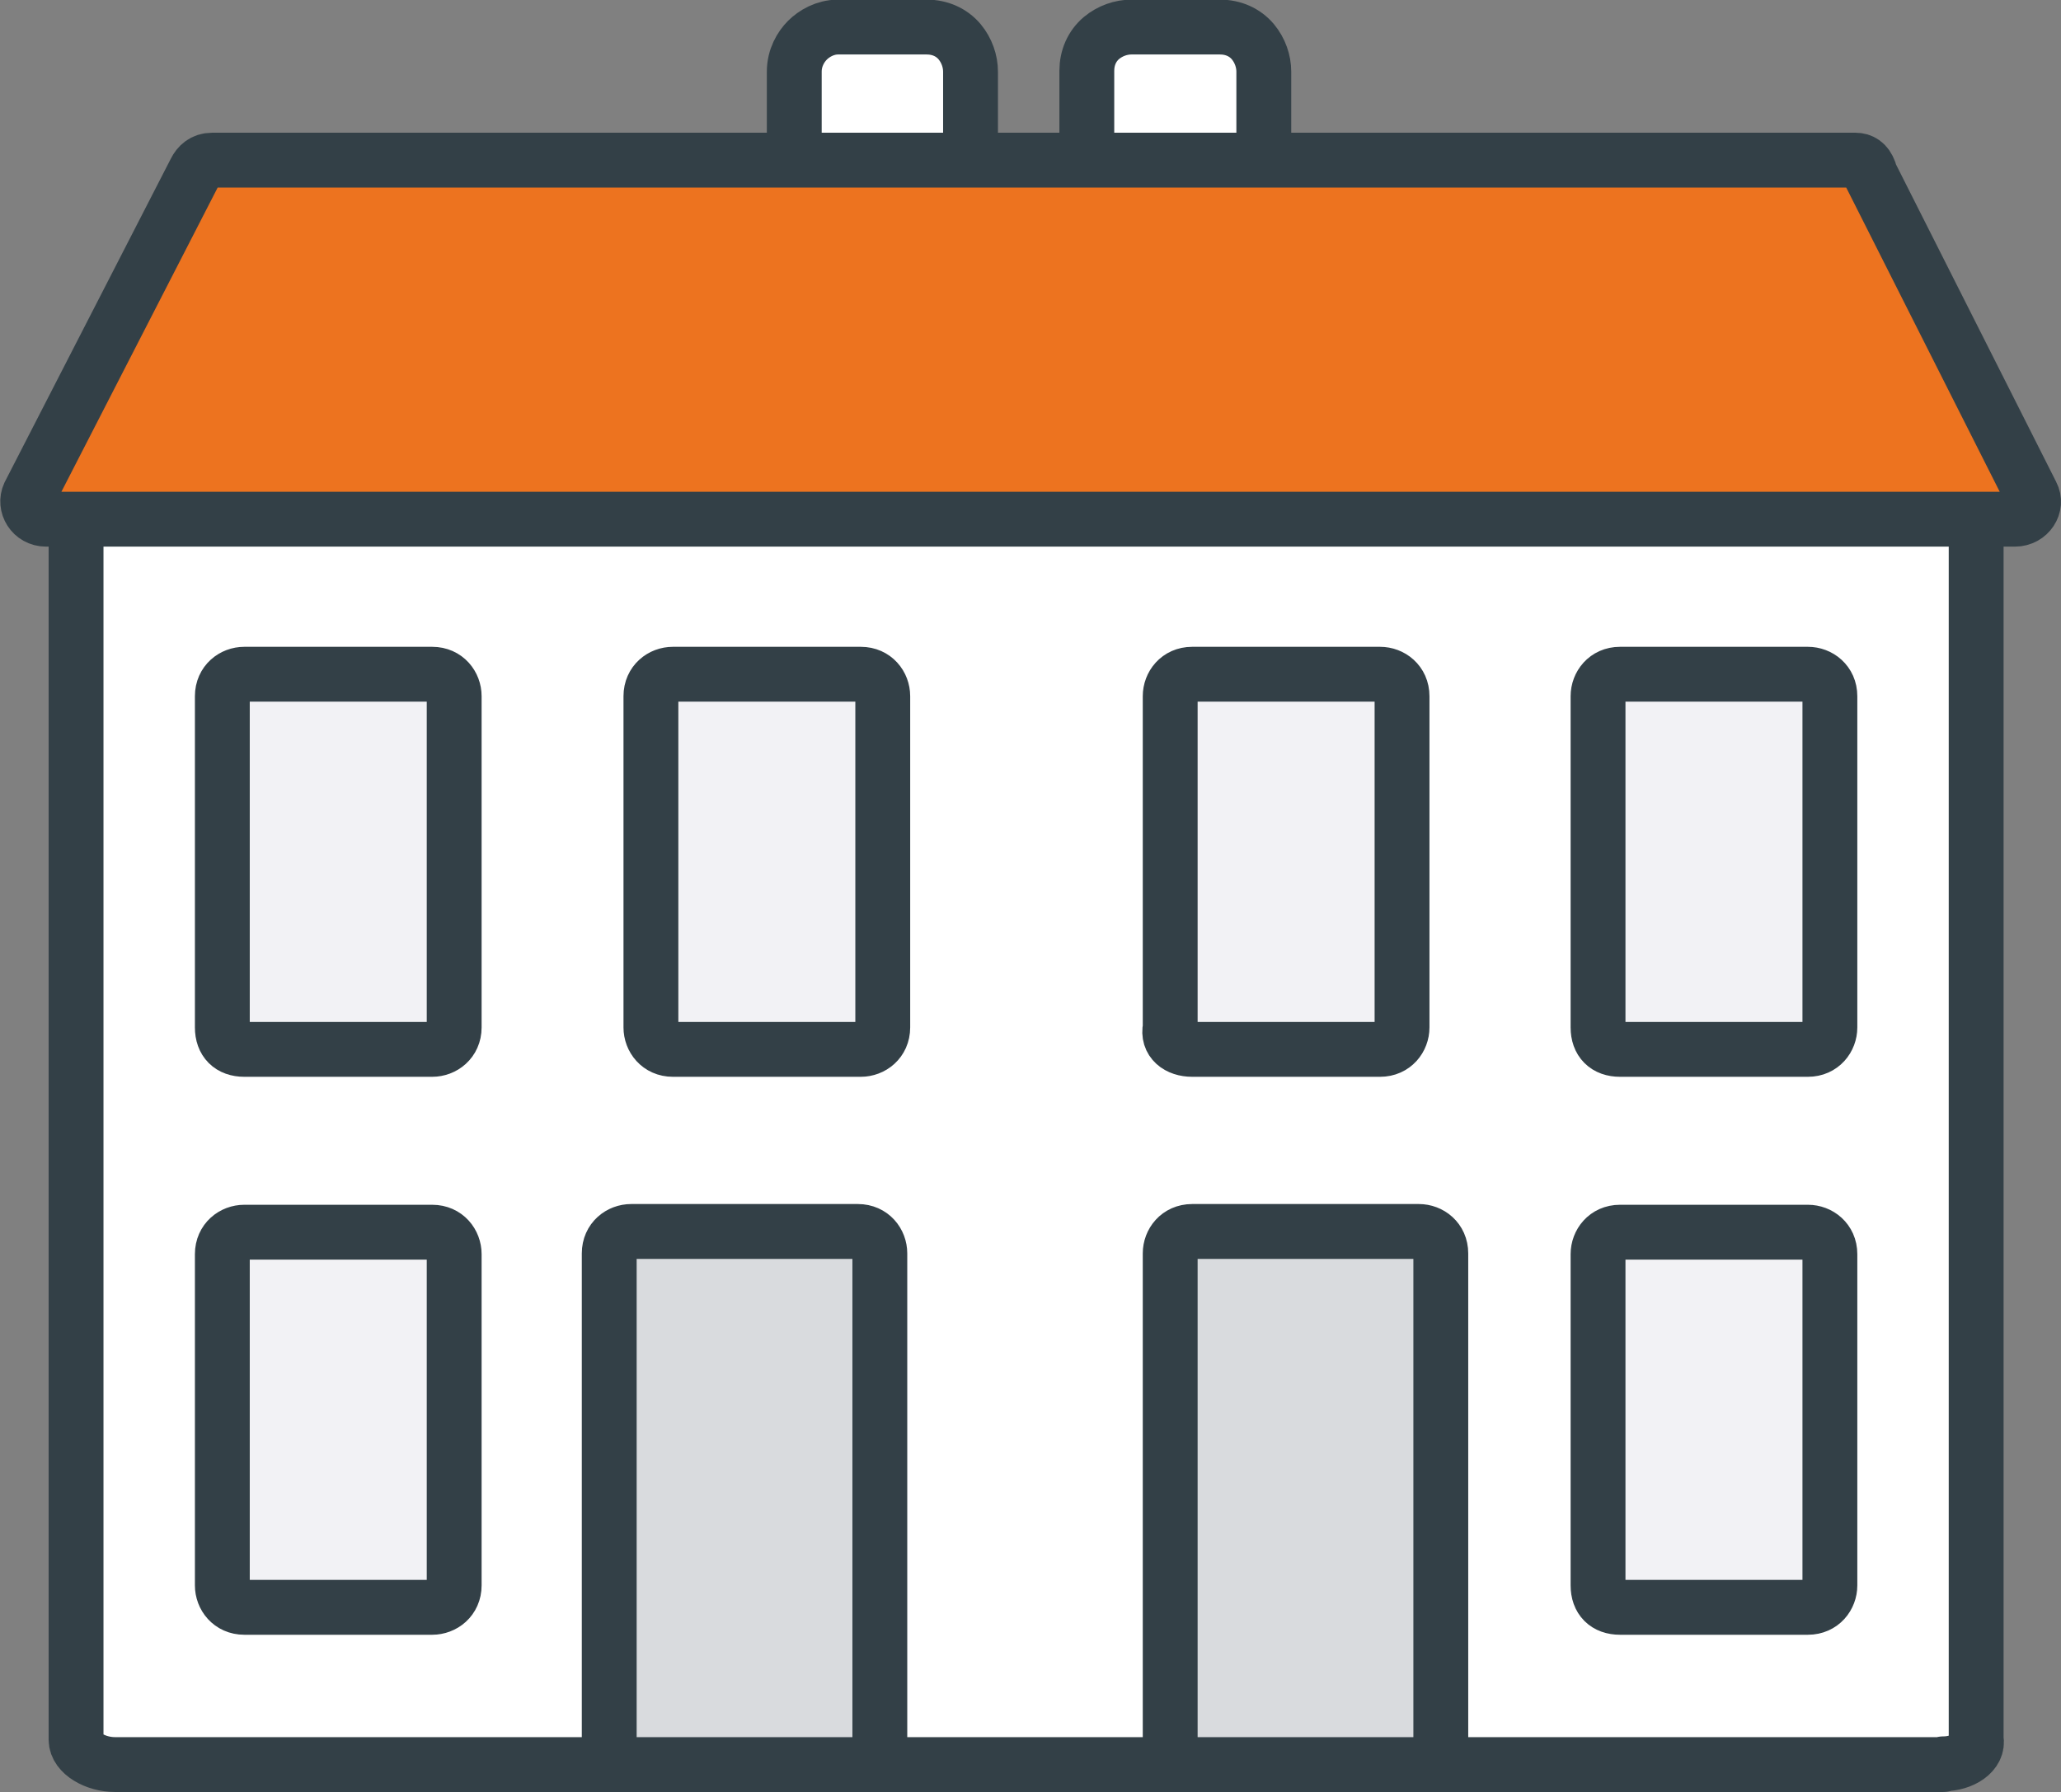
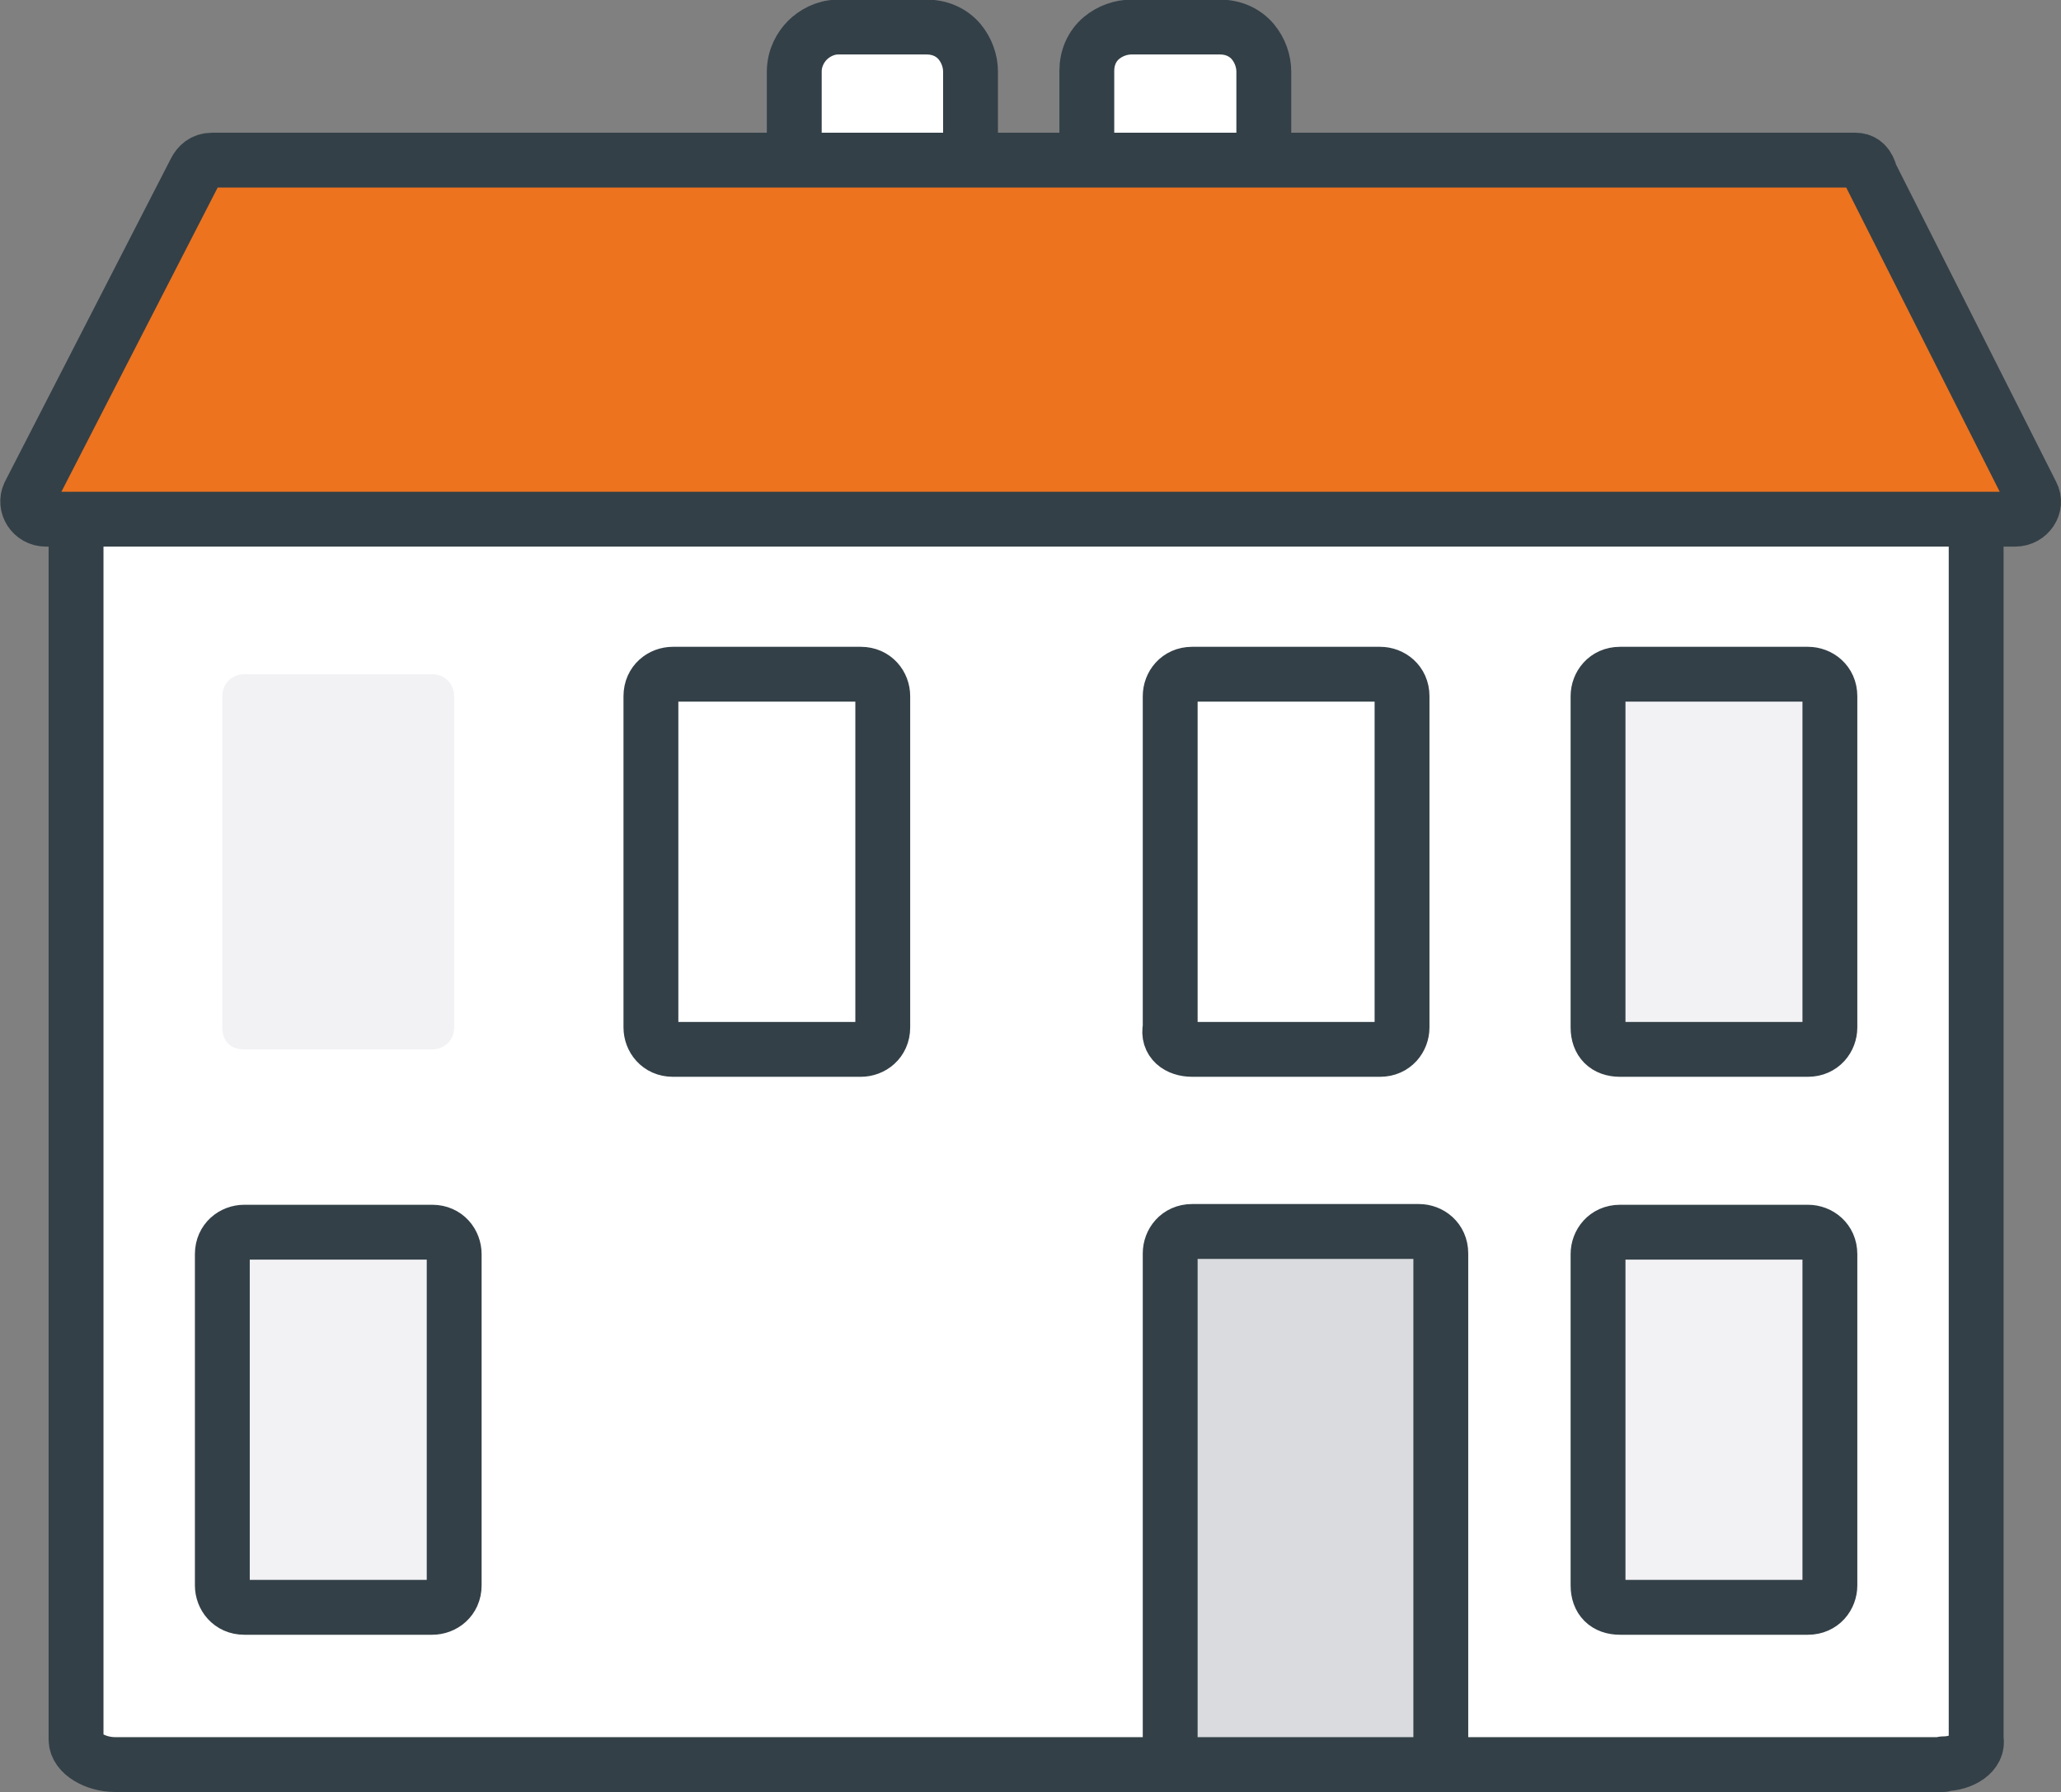
<svg xmlns="http://www.w3.org/2000/svg" id="Layer_2" data-name="Layer 2" viewBox="0 0 28.18 24.51">
  <rect x="0" y="0" width="28.18" height="24.51" fill="#808080" stroke="none" />
  <defs>
    <style>
      .cls-1 {
        stroke-linejoin: round;
      }

      .cls-1, .cls-2 {
        fill: none;
        stroke: #334047;
        stroke-width: .75px;
      }

      .cls-3 {
        fill: #f2f2f5;
      }

      .cls-3, .cls-4, .cls-5, .cls-6 {
        stroke-width: 0px;
      }

      .cls-4 {
        fill: #d9dbde;
      }

      .cls-5 {
        fill: #fff;
      }

      .cls-6 {
        fill: #ed731f;
      }
    </style>
  </defs>
  <g id="Layer_1-2" data-name="Layer 1">
    <g>
      <path class="cls-5" d="M26.57,24.13H1.57c-.26,0-.53-.15-.53-.34V5.81h25.98v17.97c.04.19-.19.34-.45.34" />
      <path class="cls-1" d="M26.57,24.13H1.57c-.26,0-.53-.15-.53-.34V5.81h25.98v17.97c.04.19-.19.34-.45.34Z" />
-       <path class="cls-4" d="M12.07,24.13h-3.74v-6.99c0-.19.15-.3.3-.3h3.1c.19,0,.3.15.3.3v6.99h.04Z" />
-       <path class="cls-2" d="M12.07,24.13h-3.74v-6.99c0-.19.15-.3.3-.3h3.1c.19,0,.3.15.3.3v6.99h.04Z" />
      <path class="cls-3" d="M5.91,21.98h-2.57c-.19,0-.3-.15-.3-.3v-4.53c0-.19.15-.3.3-.3h2.57c.19,0,.3.15.3.3v4.53c0,.19-.15.3-.3.3" />
      <path class="cls-1" d="M5.91,21.98h-2.57c-.19,0-.3-.15-.3-.3v-4.53c0-.19.15-.3.3-.3h2.57c.19,0,.3.15.3.3v4.53c0,.19-.15.3-.3.3Z" />
      <path class="cls-3" d="M5.91,14.35h-2.57c-.19,0-.3-.11-.3-.3v-4.53c0-.19.15-.3.3-.3h2.57c.19,0,.3.15.3.3v4.53c0,.19-.15.3-.3.3" />
-       <path class="cls-1" d="M5.91,14.35h-2.57c-.19,0-.3-.11-.3-.3v-4.53c0-.19.15-.3.3-.3h2.57c.19,0,.3.15.3.3v4.53c0,.19-.15.3-.3.3Z" />
-       <path class="cls-3" d="M11.77,14.35h-2.57c-.19,0-.3-.15-.3-.3v-4.53c0-.19.15-.3.3-.3h2.57c.19,0,.3.15.3.3v4.53c0,.19-.15.3-.3.3" />
      <path class="cls-1" d="M11.77,14.35h-2.57c-.19,0-.3-.15-.3-.3v-4.53c0-.19.15-.3.3-.3h2.57c.19,0,.3.15.3.3v4.53c0,.19-.15.3-.3.3Z" />
      <path class="cls-5" d="M15.47,2.98h1.21c.36,0,.6-.32.6-.64V.98c0-.14-.05-.29-.15-.41-.11-.13-.27-.2-.45-.2h-1.21c-.14,0-.29.05-.41.15-.13.11-.2.27-.2.45v1.4c0,.14.05.29.15.41.11.13.27.2.45.2" />
      <path class="cls-1" d="M15.47,2.98h1.21c.36,0,.6-.32.6-.64V.98c0-.14-.05-.29-.15-.41-.11-.13-.27-.2-.45-.2h-1.21c-.14,0-.29.05-.41.15-.13.11-.2.27-.2.45v1.4c0,.14.05.29.15.41.11.13.27.2.45.2Z" />
      <path class="cls-5" d="M11.46,2.98h1.21c.36,0,.6-.32.6-.64V.98c0-.14-.05-.29-.15-.41-.11-.13-.27-.2-.45-.2h-1.21c-.18,0-.33.09-.42.18-.09.09-.18.24-.18.43v1.4c0,.14.05.29.15.41.11.13.27.2.45.2" />
      <path class="cls-1" d="M11.46,2.98h1.21c.36,0,.6-.32.6-.64V.98c0-.14-.05-.29-.15-.41-.11-.13-.27-.2-.45-.2h-1.21c-.18,0-.33.09-.42.18-.09.09-.18.24-.18.43v1.4c0,.14.05.29.15.41.11.13.27.2.45.2Z" />
      <path class="cls-4" d="M15.96,24.13h3.74v-6.99c0-.19-.15-.3-.3-.3h-3.1c-.19,0-.3.15-.3.3v6.99h-.04Z" />
      <path class="cls-2" d="M15.96,24.13h3.74v-6.99c0-.19-.15-.3-.3-.3h-3.1c-.19,0-.3.15-.3.3v6.99h-.04Z" />
      <path class="cls-3" d="M22.15,21.98h2.57c.19,0,.3-.15.3-.3v-4.53c0-.19-.15-.3-.3-.3h-2.57c-.19,0-.3.15-.3.3v4.53c0,.19.11.3.3.3" />
      <path class="cls-1" d="M22.15,21.98h2.57c.19,0,.3-.15.3-.3v-4.53c0-.19-.15-.3-.3-.3h-2.57c-.19,0-.3.15-.3.3v4.53c0,.19.11.3.3.3Z" />
      <path class="cls-3" d="M22.15,14.35h2.57c.19,0,.3-.15.3-.3v-4.53c0-.19-.15-.3-.3-.3h-2.57c-.19,0-.3.15-.3.3v4.53c0,.19.11.3.3.3" />
      <path class="cls-1" d="M22.15,14.35h2.57c.19,0,.3-.15.3-.3v-4.53c0-.19-.15-.3-.3-.3h-2.57c-.19,0-.3.15-.3.3v4.53c0,.19.11.3.3.3Z" />
-       <path class="cls-3" d="M16.3,14.35h2.57c.19,0,.3-.15.3-.3v-4.53c0-.19-.15-.3-.3-.3h-2.57c-.19,0-.3.15-.3.3v4.53c-.04.19.11.3.3.3" />
      <path class="cls-1" d="M16.3,14.35h2.57c.19,0,.3-.15.3-.3v-4.53c0-.19-.15-.3-.3-.3h-2.57c-.19,0-.3.15-.3.3v4.53c-.04.19.11.3.3.3Z" />
      <path class="cls-6" d="M25.55,2.34l2.23,4.42c.08.15-.04.34-.23.34H.63c-.19,0-.3-.19-.23-.34L2.67,2.34c.04-.08.11-.15.23-.15h22.47c.08,0,.15.04.19.15" />
      <path class="cls-1" d="M25.55,2.34l2.23,4.42c.08.15-.04.34-.23.34H.63c-.19,0-.3-.19-.23-.34L2.67,2.34c.04-.08.11-.15.23-.15h22.47c.08,0,.15.04.19.15Z" />
    </g>
  </g>
</svg>